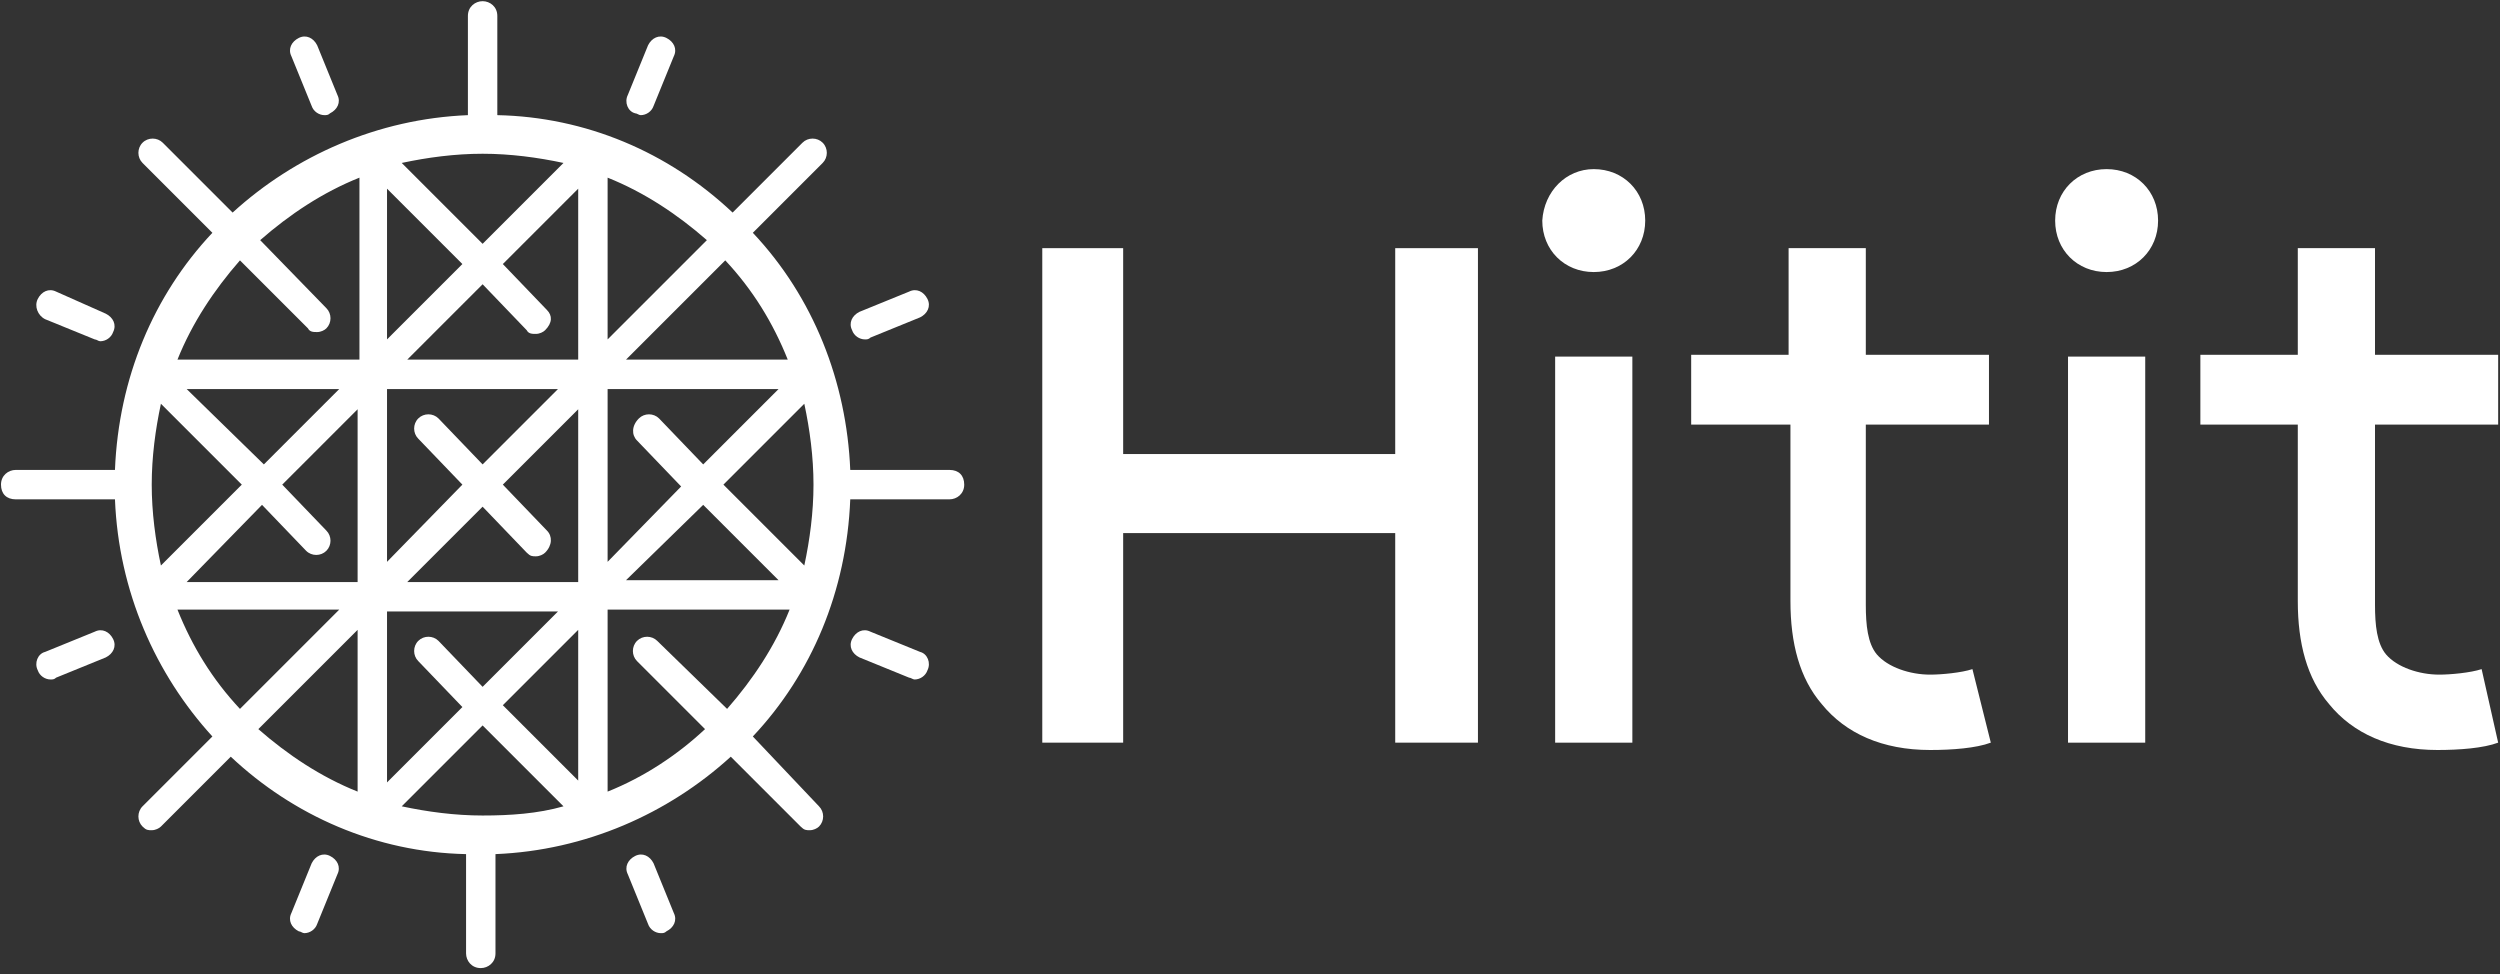
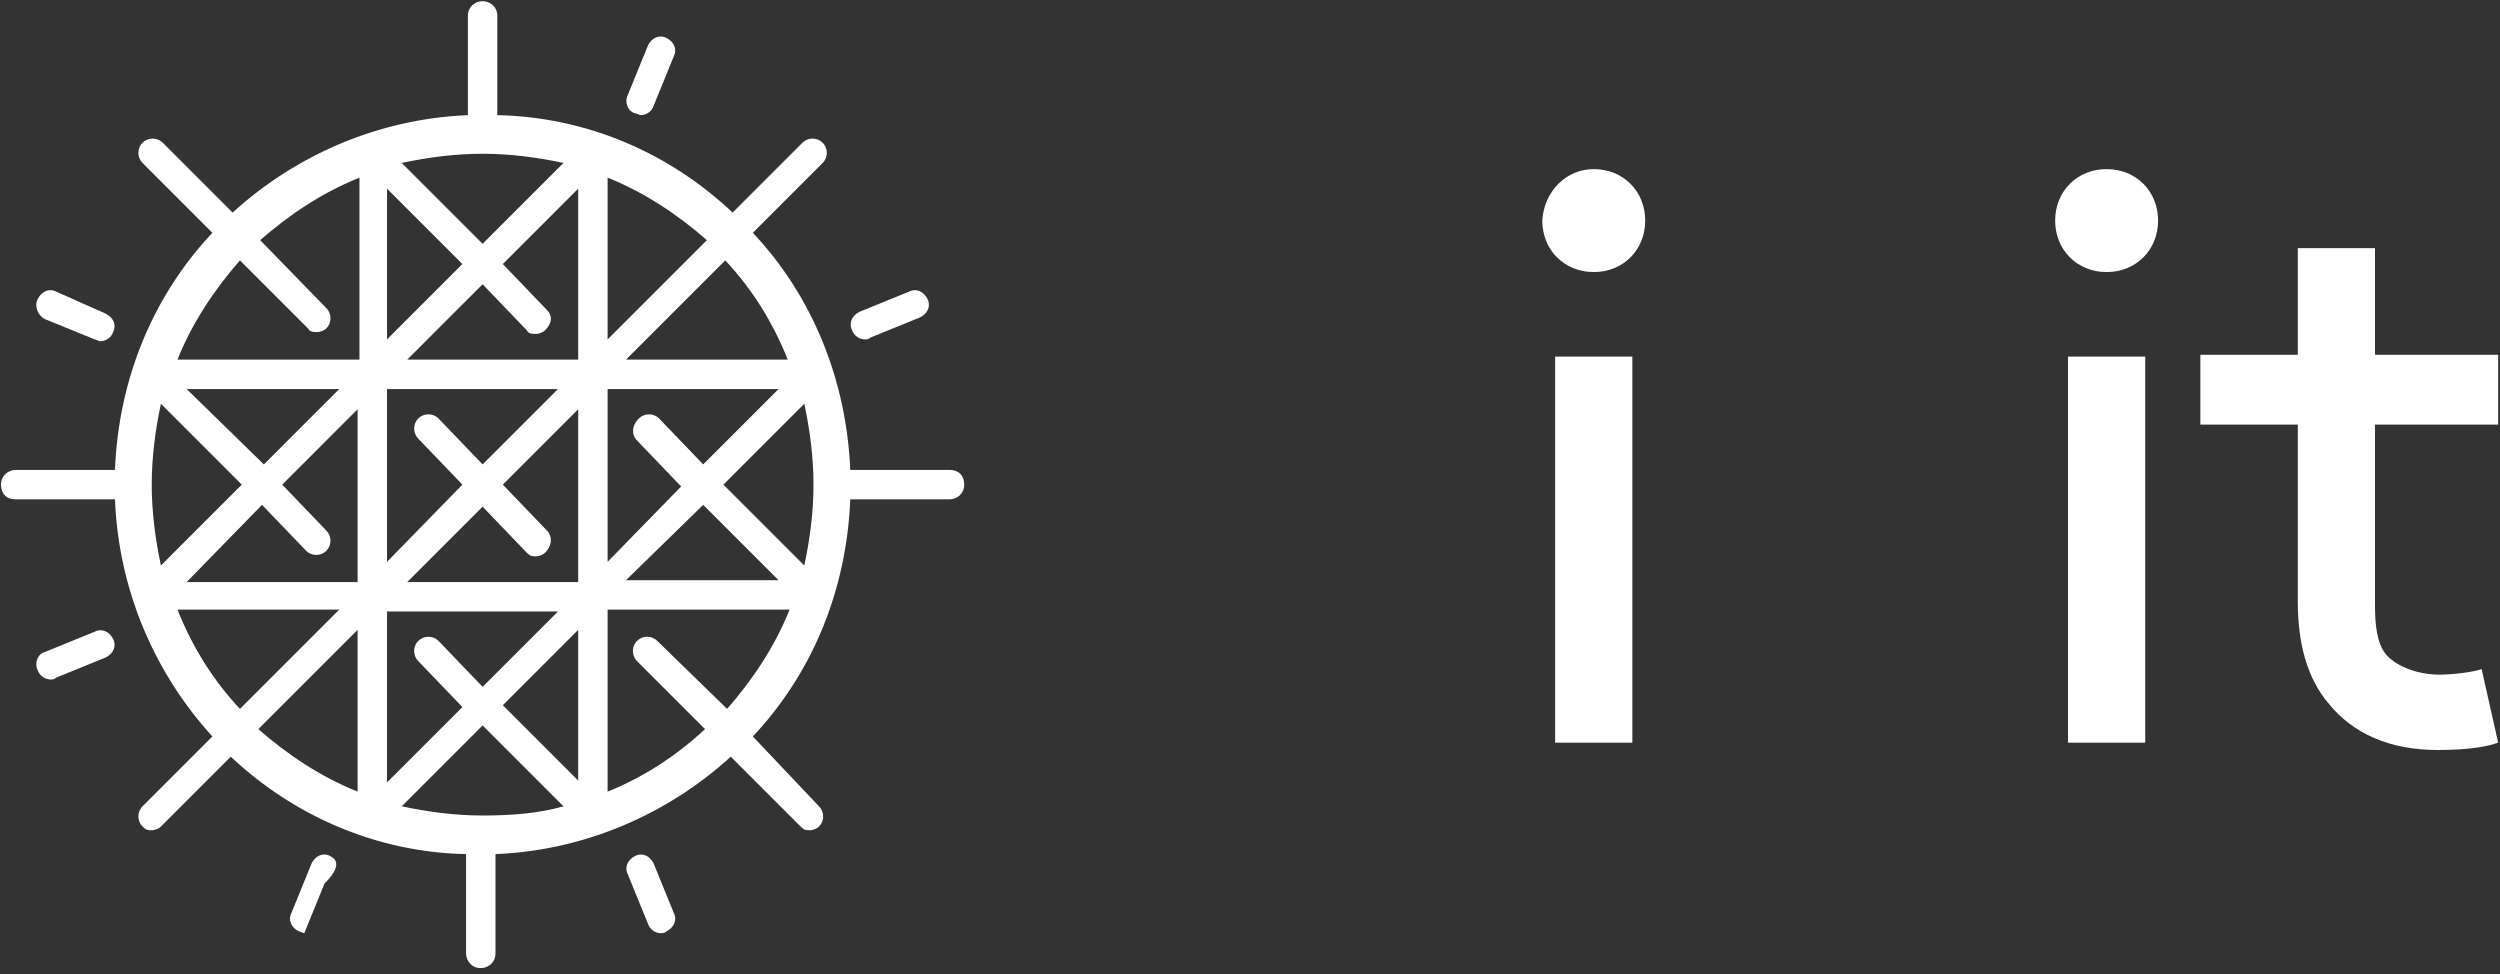
<svg xmlns="http://www.w3.org/2000/svg" version="1.1" id="Layer_1" x="0px" y="0px" viewBox="0 0 136 53" style="enable-background:new 0 0 136 53;" xml:space="preserve">
  <rect x="0" y="0" width="136" height="53" fill="#333333" stroke="none" />
  <style type="text/css">
	.st0{fill-rule:evenodd;clip-rule:evenodd;fill:#FFFFFF;}
</style>
  <g id="Page-1">
    <g id="_x32_.about" transform="translate(-50, -61)">
      <g id="LOGO" transform="translate(50, 61)">
        <path id="Fill-3" class="st0" d="M84.6,40.4h4.2v-21h-4.2V40.4z M86.7,9.2c1.6,0,2.8,1.2,2.8,2.8c0,1.6-1.2,2.8-2.8,2.8     c-1.6,0-2.8-1.2-2.8-2.8C84,10.4,85.2,9.2,86.7,9.2L86.7,9.2z" />
-         <path id="Fill-5" class="st0" d="M108.3,40.4c-0.8,0.3-2.1,0.4-3.3,0.4c-2.6,0-4.6-0.9-5.9-2.5c-1.2-1.4-1.7-3.3-1.7-5.6v-9.6H92     v-3.8h5.3v-5.8h4.2v5.8h6.7v3.8h-6.7v9.8c0,1.1,0.1,2.1,0.6,2.7c0.6,0.7,1.8,1.1,2.9,1.1c0.6,0,1.7-0.1,2.3-0.3L108.3,40.4z" />
        <path id="Fill-6" class="st0" d="M112.5,40.4h4.2v-21h-4.2V40.4z M114.6,9.2c1.6,0,2.8,1.2,2.8,2.8c0,1.6-1.2,2.8-2.8,2.8     c-1.6,0-2.8-1.2-2.8-2.8C111.8,10.4,113,9.2,114.6,9.2L114.6,9.2z" />
        <path id="Fill-7" class="st0" d="M135.9,40.4c-0.8,0.3-2.1,0.4-3.3,0.4c-2.6,0-4.6-0.9-5.9-2.5c-1.2-1.4-1.7-3.3-1.7-5.6v-9.6     h-5.3v-3.8h5.3v-5.8h4.2v5.8h6.7v3.8h-6.7v9.8c0,1.1,0.1,2.1,0.6,2.7c0.6,0.7,1.8,1.1,2.9,1.1c0.6,0,1.7-0.1,2.3-0.3L135.9,40.4z     " />
        <g id="Group-17" transform="translate(0.054, 0.064)">
          <path id="Fill-8" class="st0" d="M35.7,34.8c-0.3-0.3-0.8-0.3-1.1,0c-0.3,0.3-0.3,0.8,0,1.1l3.7,3.7C36.8,41,35,42.2,33,43v-7.7      v0l0,0v-2.2h9.9c-0.8,2-2,3.8-3.4,5.4L35.7,34.8z M19.4,34.2v1.1V43c-2-0.8-3.8-2-5.4-3.4L19.4,34.2z M9.6,33.1h8.8L13,38.5      C11.5,36.9,10.4,35.1,9.6,33.1L9.6,33.1z M16.7,17.8c0.1,0.2,0.3,0.2,0.5,0.2c0.2,0,0.4-0.1,0.5-0.2c0.3-0.3,0.3-0.8,0-1.1      L14.1,13c1.6-1.4,3.4-2.6,5.4-3.4v7.7v0v2.2H9.6c0.8-2,2-3.8,3.4-5.4L16.7,17.8z M33,18.4v-1.1V9.6c2,0.8,3.8,2,5.4,3.4L33,18.4      z M42.8,19.5H34l5.4-5.4C40.9,15.7,42,17.5,42.8,19.5L42.8,19.5z M39.3,26.3l4.4-4.4c0.3,1.4,0.5,2.9,0.5,4.4s-0.2,3-0.5,4.4      L39.3,26.3z M38.2,27.4l4.1,4.1H34L38.2,27.4z M14.2,27.4l2.4,2.5c0.3,0.3,0.8,0.3,1.1,0c0.3-0.3,0.3-0.8,0-1.1l-2.4-2.5      l4.1-4.1v9.4h-9.3L14.2,27.4z M10.1,21.1h8.3l-4.1,4.1L10.1,21.1z M30.3,21.1l-4.1,4.1l-2.4-2.5c-0.3-0.3-0.8-0.3-1.1,0      c-0.3,0.3-0.3,0.8,0,1.1l2.4,2.5L21,30.5v-9.4H30.3z M29.7,28.8l-2.4-2.5l4.1-4.1v9.4h-9.3l4.1-4.1l2.4,2.5      c0.2,0.2,0.3,0.2,0.5,0.2c0.2,0,0.4-0.1,0.5-0.2C30,29.6,30,29.1,29.7,28.8L29.7,28.8z M29.7,16.8l-2.4-2.5l4.1-4.1v7.1v2.2      h-9.3l4.1-4.1l2.4,2.5c0.1,0.2,0.3,0.2,0.5,0.2c0.2,0,0.4-0.1,0.5-0.2C30,17.5,30,17.1,29.7,16.8L29.7,16.8z M21,17.3L21,17.3      v-7.1l4.1,4.1L21,18.4V17.3z M22.7,35.9l2.4,2.5L21,42.5v-7.1v-2.2h9.3l-4.1,4.1l-2.4-2.5c-0.3-0.3-0.8-0.3-1.1,0      C22.4,35.1,22.4,35.6,22.7,35.9L22.7,35.9z M31.4,35.3L31.4,35.3v7.1l-4.1-4.1l4.1-4.1V35.3z M34.6,23.9l2.4,2.5L33,30.5v-9.4      h9.3l-4.1,4.1l-2.4-2.5c-0.3-0.3-0.8-0.3-1.1,0C34.3,23.1,34.3,23.6,34.6,23.9L34.6,23.9z M26.2,8.3c1.5,0,3,0.2,4.4,0.5      l-4.4,4.4l-4.4-4.4C23.2,8.5,24.7,8.3,26.2,8.3L26.2,8.3z M8.2,26.3c0-1.5,0.2-3,0.5-4.4l4.4,4.4l-4.4,4.4      C8.4,29.3,8.2,27.8,8.2,26.3L8.2,26.3z M26.2,44.3c-1.5,0-3-0.2-4.4-0.5l4.4-4.4l4.4,4.4C29.2,44.2,27.7,44.3,26.2,44.3      L26.2,44.3z M51.6,25.5h-5.4c-0.2-4.8-2-9.4-5.3-12.9l3.8-3.8C45,8.5,45,8,44.7,7.7c-0.3-0.3-0.8-0.3-1.1,0l-3.8,3.8      c-3.5-3.3-8-5.2-12.8-5.3V0.8C27,0.3,26.6,0,26.2,0c-0.4,0-0.8,0.3-0.8,0.8v5.4c-4.9,0.2-9.4,2.2-12.8,5.3L8.8,7.7      C8.5,7.4,8,7.4,7.7,7.7C7.4,8,7.4,8.5,7.7,8.8l3.8,3.8c-3.2,3.4-5.1,7.9-5.3,12.9H0.8c-0.4,0-0.8,0.3-0.8,0.8s0.3,0.8,0.8,0.8      h5.4c0.2,5,2.2,9.5,5.3,12.9l-3.8,3.8c-0.3,0.3-0.3,0.8,0,1.1c0.2,0.2,0.3,0.2,0.5,0.2c0.2,0,0.4-0.1,0.5-0.2l3.8-3.8      c3.4,3.2,7.9,5.2,12.8,5.3v5.4c0,0.4,0.3,0.8,0.8,0.8c0.4,0,0.8-0.3,0.8-0.8v-5.4c4.9-0.2,9.4-2.2,12.8-5.3l3.8,3.8      c0.2,0.2,0.3,0.2,0.5,0.2c0.2,0,0.4-0.1,0.5-0.2c0.3-0.3,0.3-0.8,0-1.1L40.9,40c3.2-3.4,5.1-7.9,5.3-12.9h5.4      c0.4,0,0.8-0.3,0.8-0.8S52.1,25.5,51.6,25.5L51.6,25.5z" />
-           <path id="Fill-9" class="st0" d="M16.9,5.7C17,6,17.3,6.2,17.6,6.2c0.1,0,0.2,0,0.3-0.1c0.4-0.2,0.6-0.6,0.4-1l-1.1-2.7      C17,2,16.6,1.8,16.2,2c-0.4,0.2-0.6,0.6-0.4,1L16.9,5.7z" />
          <path id="Fill-10" class="st0" d="M35.5,46.9c-0.2-0.4-0.6-0.6-1-0.4c-0.4,0.2-0.6,0.6-0.4,1l1.1,2.7c0.1,0.3,0.4,0.5,0.7,0.5      c0.1,0,0.2,0,0.3-0.1c0.4-0.2,0.6-0.6,0.4-1L35.5,46.9z" />
          <path id="Fill-11" class="st0" d="M2.4,17.3l2.7,1.1c0.1,0,0.2,0.1,0.3,0.1c0.3,0,0.6-0.2,0.7-0.5c0.2-0.4,0-0.8-0.4-1L3,15.8      c-0.4-0.2-0.8,0-1,0.4C1.8,16.6,2,17.1,2.4,17.3" />
-           <path id="Fill-12" class="st0" d="M50,35.4l-2.7-1.1c-0.4-0.2-0.8,0-1,0.4c-0.2,0.4,0,0.8,0.4,1l2.7,1.1c0.1,0,0.2,0.1,0.3,0.1      c0.3,0,0.6-0.2,0.7-0.5C50.6,36,50.4,35.5,50,35.4" />
          <path id="Fill-13" class="st0" d="M5.1,34.3l-2.7,1.1C2,35.5,1.8,36,2,36.4c0.1,0.3,0.4,0.5,0.7,0.5c0.1,0,0.2,0,0.3-0.1      l2.7-1.1c0.4-0.2,0.6-0.6,0.4-1C5.9,34.3,5.5,34.1,5.1,34.3" />
          <path id="Fill-14" class="st0" d="M47,18.4c0.1,0,0.2,0,0.3-0.1l2.7-1.1c0.4-0.2,0.6-0.6,0.4-1c-0.2-0.4-0.6-0.6-1-0.4l-2.7,1.1      c-0.4,0.2-0.6,0.6-0.4,1C46.4,18.2,46.7,18.4,47,18.4" />
-           <path id="Fill-15" class="st0" d="M17.9,46.5c-0.4-0.2-0.8,0-1,0.4l-1.1,2.7c-0.2,0.4,0,0.8,0.4,1c0.1,0,0.2,0.1,0.3,0.1      c0.3,0,0.6-0.2,0.7-0.5l1.1-2.7C18.5,47.1,18.3,46.7,17.9,46.5" />
+           <path id="Fill-15" class="st0" d="M17.9,46.5c-0.4-0.2-0.8,0-1,0.4l-1.1,2.7c-0.2,0.4,0,0.8,0.4,1c0.1,0,0.2,0.1,0.3,0.1      l1.1-2.7C18.5,47.1,18.3,46.7,17.9,46.5" />
          <path id="Fill-16" class="st0" d="M34.5,6.1c0.1,0,0.2,0.1,0.3,0.1c0.3,0,0.6-0.2,0.7-0.5L36.6,3c0.2-0.4,0-0.8-0.4-1      c-0.4-0.2-0.8,0-1,0.4l-1.1,2.7C33.9,5.5,34.1,6,34.5,6.1" />
        </g>
-         <polygon id="Fill-2" class="st0" points="75.9,29 61.1,29 61.1,40.4 56.7,40.4 56.7,13.5 61.1,13.5 61.1,24.7 75.9,24.7      75.9,13.5 80.4,13.5 80.4,40.4 75.9,40.4    " />
      </g>
    </g>
  </g>
</svg>